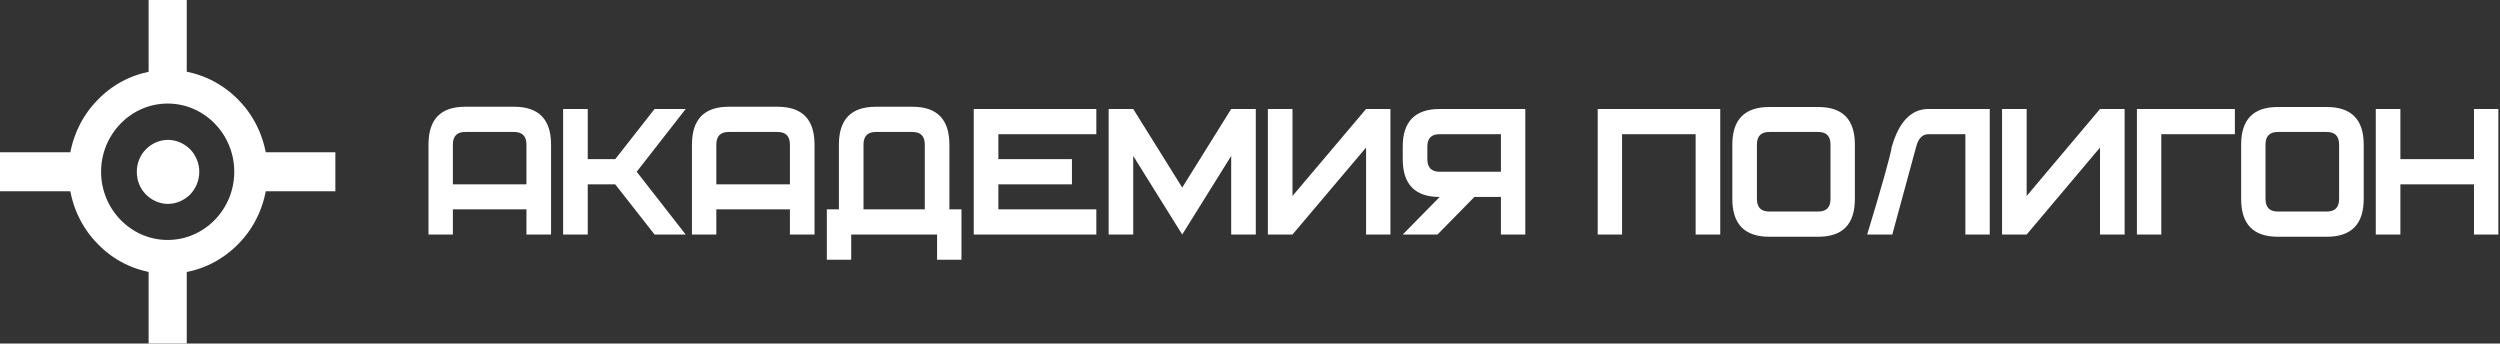
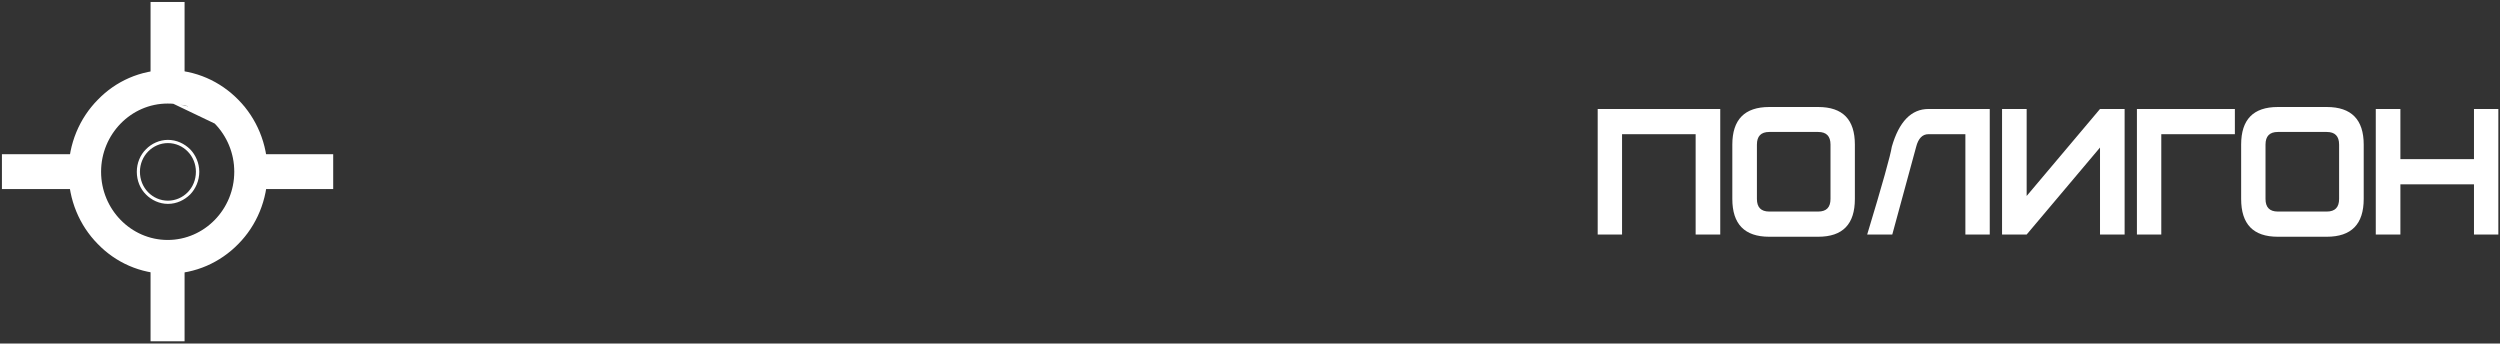
<svg xmlns="http://www.w3.org/2000/svg" width="262" height="36" viewBox="0 0 262 36" fill="none">
  <rect x="0" y="0" width="262" height="36" fill="#333333" stroke="none" />
  <path fill-rule="evenodd" clip-rule="evenodd" d="M15.778 27.764H19.343V35.767H15.778V27.764ZM15.778 0.207H19.343V8.236H15.778V0.207ZM0.202 19.813V16.161H8.041V19.813H0.202ZM27.106 19.813V16.161H34.919V19.813H27.106Z" fill="white" />
-   <path d="M19.571 27.557V36H15.575V27.557H19.571ZM19.141 27.997H16.005V35.56H19.141V27.997ZM19.571 0V8.443H15.575V0H19.571ZM19.141 0.44H16.005V8.003H19.141V0.44ZM0 15.954H8.243V20.046H0V15.954ZM0.43 16.394V19.606H7.813V16.394H0.43ZM26.903 15.954H35.146V20.046H26.903V15.954ZM27.333 16.394V19.606H34.716V16.394H27.333Z" fill="white" />
  <path fill-rule="evenodd" clip-rule="evenodd" d="M17.599 7.537C23.262 7.537 27.839 12.225 27.839 18C27.839 23.801 23.262 28.489 17.599 28.489C11.96 28.489 7.383 23.801 7.383 18C7.383 12.225 11.96 7.537 17.599 7.537ZM17.573 10.748C13.679 10.748 10.493 14.011 10.493 18C10.493 21.988 13.679 25.226 17.573 25.226C21.467 25.226 24.628 21.988 24.628 18C24.628 14.011 21.467 10.748 17.573 10.748Z" fill="white" />
  <path d="M17.598 7.329C20.481 7.329 23.085 8.521 24.982 10.463C26.878 12.38 28.041 15.073 28.041 18C28.041 20.953 26.878 23.646 24.982 25.563C23.085 27.505 20.481 28.696 17.598 28.696C14.716 28.696 12.111 27.505 10.24 25.563C8.344 23.646 7.181 20.953 7.181 18C7.181 15.073 8.344 12.38 10.24 10.463C12.111 8.521 14.716 7.329 17.598 7.329ZM24.678 10.748C22.883 8.909 20.38 7.744 17.598 7.744C14.842 7.744 12.339 8.909 10.518 10.748C8.723 12.613 7.585 15.177 7.585 18C7.585 20.849 8.723 23.413 10.518 25.252C12.339 27.117 14.842 28.256 17.598 28.256C20.38 28.256 22.883 27.117 24.678 25.252C26.499 23.413 27.611 20.849 27.611 18C27.611 15.177 26.499 12.613 24.678 10.748Z" fill="white" />
-   <path fill-rule="evenodd" clip-rule="evenodd" d="M17.598 14.84C19.318 14.84 20.708 16.265 20.708 18C20.708 19.761 19.318 21.186 17.598 21.186C15.879 21.186 14.514 19.761 14.514 18C14.514 16.265 15.879 14.84 17.598 14.84Z" fill="white" />
  <path d="M17.598 14.659C18.509 14.659 19.318 15.047 19.925 15.643C20.506 16.239 20.885 17.093 20.885 18C20.885 18.932 20.506 19.787 19.925 20.383C19.318 20.978 18.509 21.367 17.598 21.367C16.713 21.367 15.879 20.978 15.297 20.383C14.691 19.787 14.337 18.932 14.337 18C14.337 17.093 14.691 16.239 15.297 15.643C15.879 15.047 16.713 14.659 17.598 14.659ZM19.672 15.876C19.141 15.332 18.407 14.996 17.598 14.996C16.789 14.996 16.056 15.332 15.525 15.876C14.994 16.42 14.665 17.171 14.665 18C14.665 18.855 14.994 19.606 15.525 20.15C16.056 20.694 16.789 21.03 17.598 21.03C18.407 21.03 19.141 20.694 19.672 20.15C20.203 19.606 20.531 18.855 20.531 18C20.531 17.171 20.203 16.42 19.672 15.876Z" fill="white" />
-   <path d="M17.573 10.593C19.571 10.593 21.366 11.422 22.681 12.768C23.995 14.115 24.779 15.954 24.779 18C24.779 20.046 23.995 21.885 22.681 23.232C21.366 24.578 19.571 25.381 17.573 25.381C15.576 25.381 13.78 24.578 12.466 23.232C11.151 21.885 10.342 20.046 10.342 18C10.342 15.954 11.151 14.115 12.466 12.768C13.78 11.422 15.576 10.593 17.573 10.593ZM22.504 12.95C21.239 11.655 19.495 10.852 17.573 10.852C15.651 10.852 13.907 11.655 12.643 12.95C11.378 14.245 10.594 16.032 10.594 18C10.594 19.968 11.378 21.756 12.643 23.05C13.907 24.345 15.651 25.148 17.573 25.148C19.495 25.148 21.239 24.345 22.504 23.05C23.768 21.756 24.552 19.968 24.552 18C24.552 16.032 23.768 14.245 22.504 12.95Z" fill="white" />
-   <path d="M57.751 24.578H55.172V21.937H47.46V24.578H44.906V15.151C44.906 12.509 46.17 11.188 48.749 11.188H53.882C56.462 11.188 57.751 12.509 57.751 15.151V24.578ZM55.172 19.321V15.151C55.172 14.271 54.742 13.83 53.882 13.83H48.749C47.89 13.83 47.46 14.271 47.46 15.151V19.321H55.172ZM71.86 24.578H68.598L64.477 19.321H61.594V24.578H59.015V11.422H61.594V16.679H64.477L68.598 11.422H71.86L66.727 18L71.86 24.578ZM85.362 24.578H82.783V21.937H75.071V24.578H72.517V15.151C72.517 12.509 73.807 11.188 76.361 11.188H81.494C84.073 11.188 85.362 12.509 85.362 15.151V24.578ZM82.783 19.321V15.151C82.783 14.271 82.353 13.83 81.494 13.83H76.361C75.501 13.83 75.071 14.271 75.071 15.151V19.321H82.783ZM99.496 21.937H100.761V27.22H98.207V24.578H89.206V27.22H86.652V21.937H87.916V15.151C87.916 12.509 89.206 11.188 91.784 11.188H95.628C98.207 11.188 99.496 12.509 99.496 15.151V21.937ZM96.917 21.937V15.151C96.917 14.271 96.487 13.83 95.628 13.83H91.784C90.925 13.83 90.495 14.271 90.495 15.151V21.937H96.917ZM114.895 14.063H104.629V16.679H112.341V19.321H104.629V21.937H114.895V24.578H102.05V11.422H114.895V14.063ZM131.608 24.578H129.029V16.342L123.896 24.578L118.763 16.342V24.578H116.185V11.422H118.763L123.896 19.657L129.029 11.422H131.608V24.578ZM145.717 11.422H143.164L135.452 20.538V11.422H132.873V24.578H135.452L143.164 15.462V24.578H145.717V11.422ZM147.007 15.358V16.679C147.007 19.321 148.297 20.642 150.876 20.642L147.007 24.578H150.648L154.517 20.642H157.298V24.578H159.852V11.422H150.876C148.297 11.422 147.007 12.742 147.007 15.358ZM149.586 15.358C149.586 14.478 150.016 14.063 150.876 14.063H157.298V18H150.876C150.016 18 149.586 17.56 149.586 16.679V15.358Z" fill="white" />
+   <path d="M17.573 10.593C19.571 10.593 21.366 11.422 22.681 12.768C23.995 14.115 24.779 15.954 24.779 18C24.779 20.046 23.995 21.885 22.681 23.232C21.366 24.578 19.571 25.381 17.573 25.381C15.576 25.381 13.78 24.578 12.466 23.232C11.151 21.885 10.342 20.046 10.342 18C10.342 15.954 11.151 14.115 12.466 12.768C13.78 11.422 15.576 10.593 17.573 10.593ZC21.239 11.655 19.495 10.852 17.573 10.852C15.651 10.852 13.907 11.655 12.643 12.95C11.378 14.245 10.594 16.032 10.594 18C10.594 19.968 11.378 21.756 12.643 23.05C13.907 24.345 15.651 25.148 17.573 25.148C19.495 25.148 21.239 24.345 22.504 23.05C23.768 21.756 24.552 19.968 24.552 18C24.552 16.032 23.768 14.245 22.504 12.95Z" fill="white" />
  <path d="M180.282 24.578H177.703V14.063H169.991V24.578H167.438V11.422H180.282V24.578ZM194.391 20.849C194.391 23.491 193.127 24.811 190.548 24.811H185.415C182.836 24.811 181.547 23.491 181.547 20.849V15.151C181.547 12.535 182.836 11.214 185.415 11.214H190.548C193.127 11.214 194.391 12.535 194.391 15.151V20.849ZM191.837 20.849V15.151C191.837 14.271 191.408 13.83 190.548 13.83H185.415C184.555 13.83 184.125 14.271 184.125 15.151V20.849C184.125 21.73 184.555 22.17 185.415 22.17H190.548C191.408 22.17 191.837 21.73 191.837 20.849ZM208.526 11.422H202.103C200.308 11.422 199.018 12.742 198.26 15.384C198.133 16.239 197.274 19.321 195.681 24.578H198.311L200.814 15.384C201.041 14.504 201.471 14.063 202.103 14.063H205.972V24.578H208.526V11.422ZM222.66 11.422H220.081L212.394 20.538V11.422H209.815V24.578H212.394L220.081 15.462V24.578H222.66V11.422ZM234.215 11.422H223.949V24.578H226.503V14.063H234.215V11.422ZM247.717 20.849C247.717 23.491 246.428 24.811 243.849 24.811H238.716C236.137 24.811 234.872 23.491 234.872 20.849V15.151C234.872 12.535 236.137 11.214 238.716 11.214H243.849C246.428 11.214 247.717 12.535 247.717 15.151V20.849ZM245.138 20.849V15.151C245.138 14.271 244.708 13.83 243.849 13.83H238.716C237.856 13.83 237.426 14.271 237.426 15.151V20.849C237.426 21.73 237.856 22.17 238.716 22.17H243.849C244.708 22.17 245.138 21.73 245.138 20.849ZM261.826 24.578H259.273V19.321H251.561V24.578H248.981V11.422H251.561V16.679H259.273V11.422H261.826V24.578Z" fill="white" />
</svg>